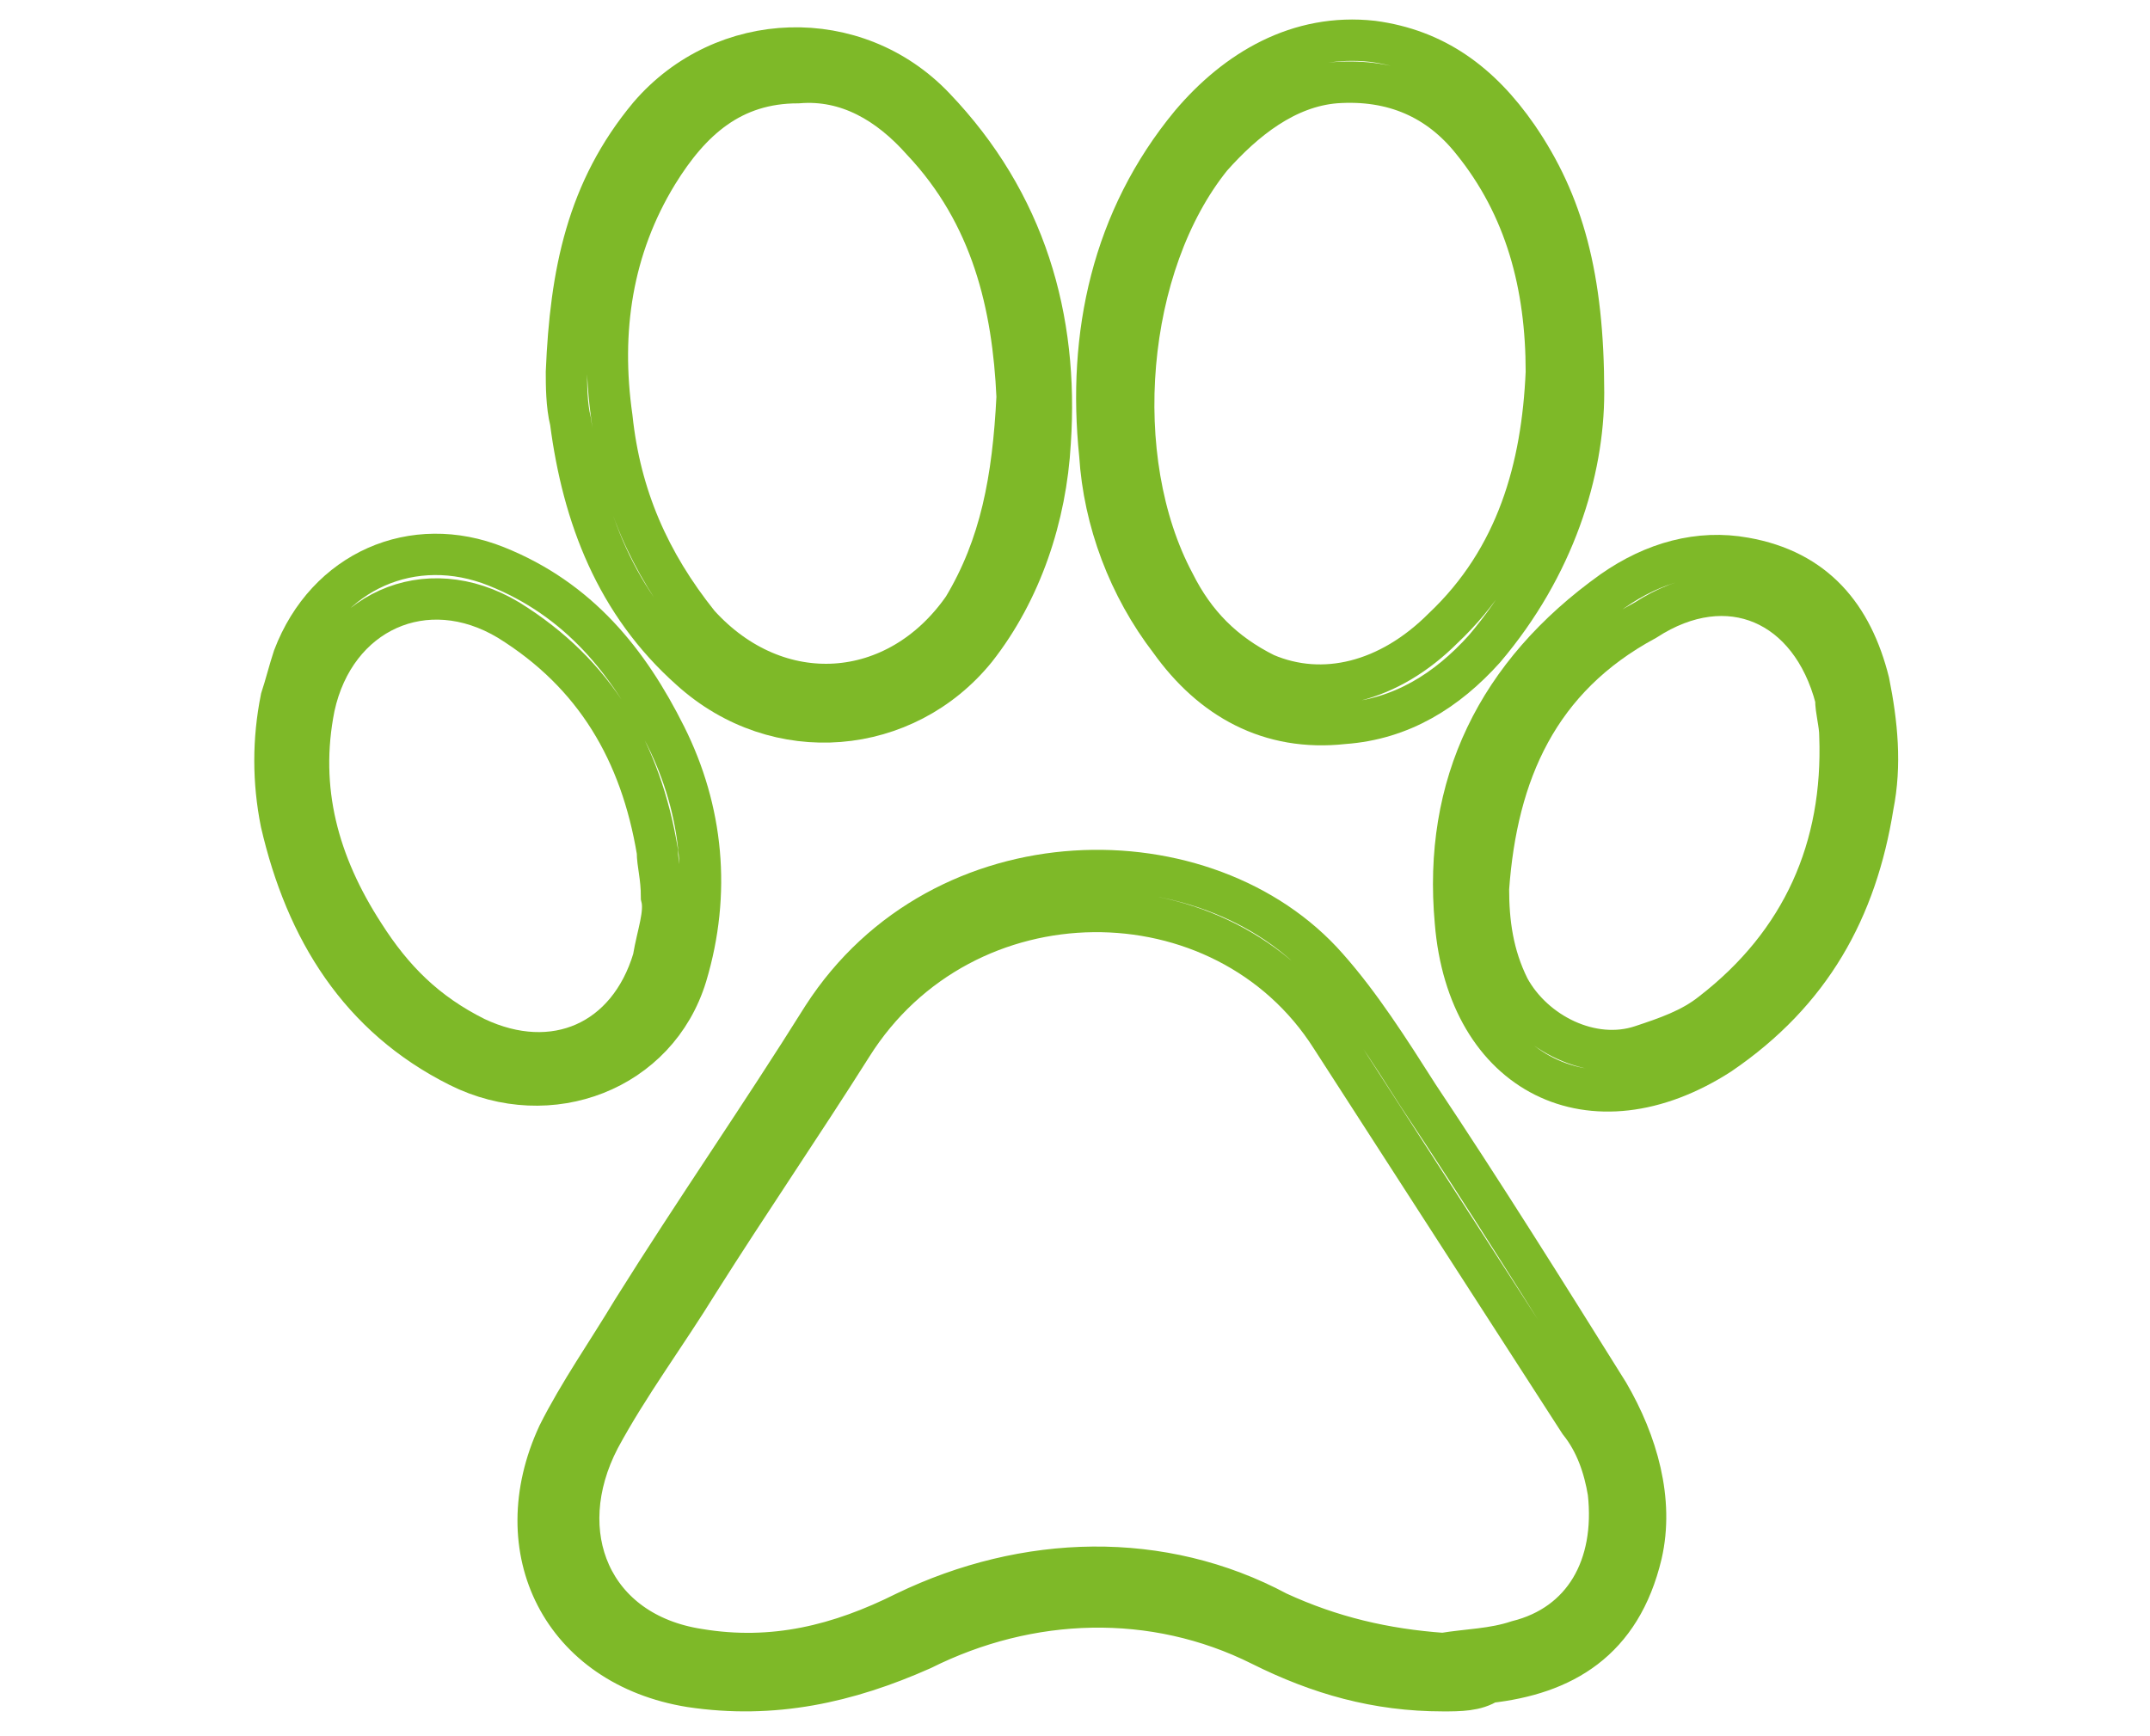
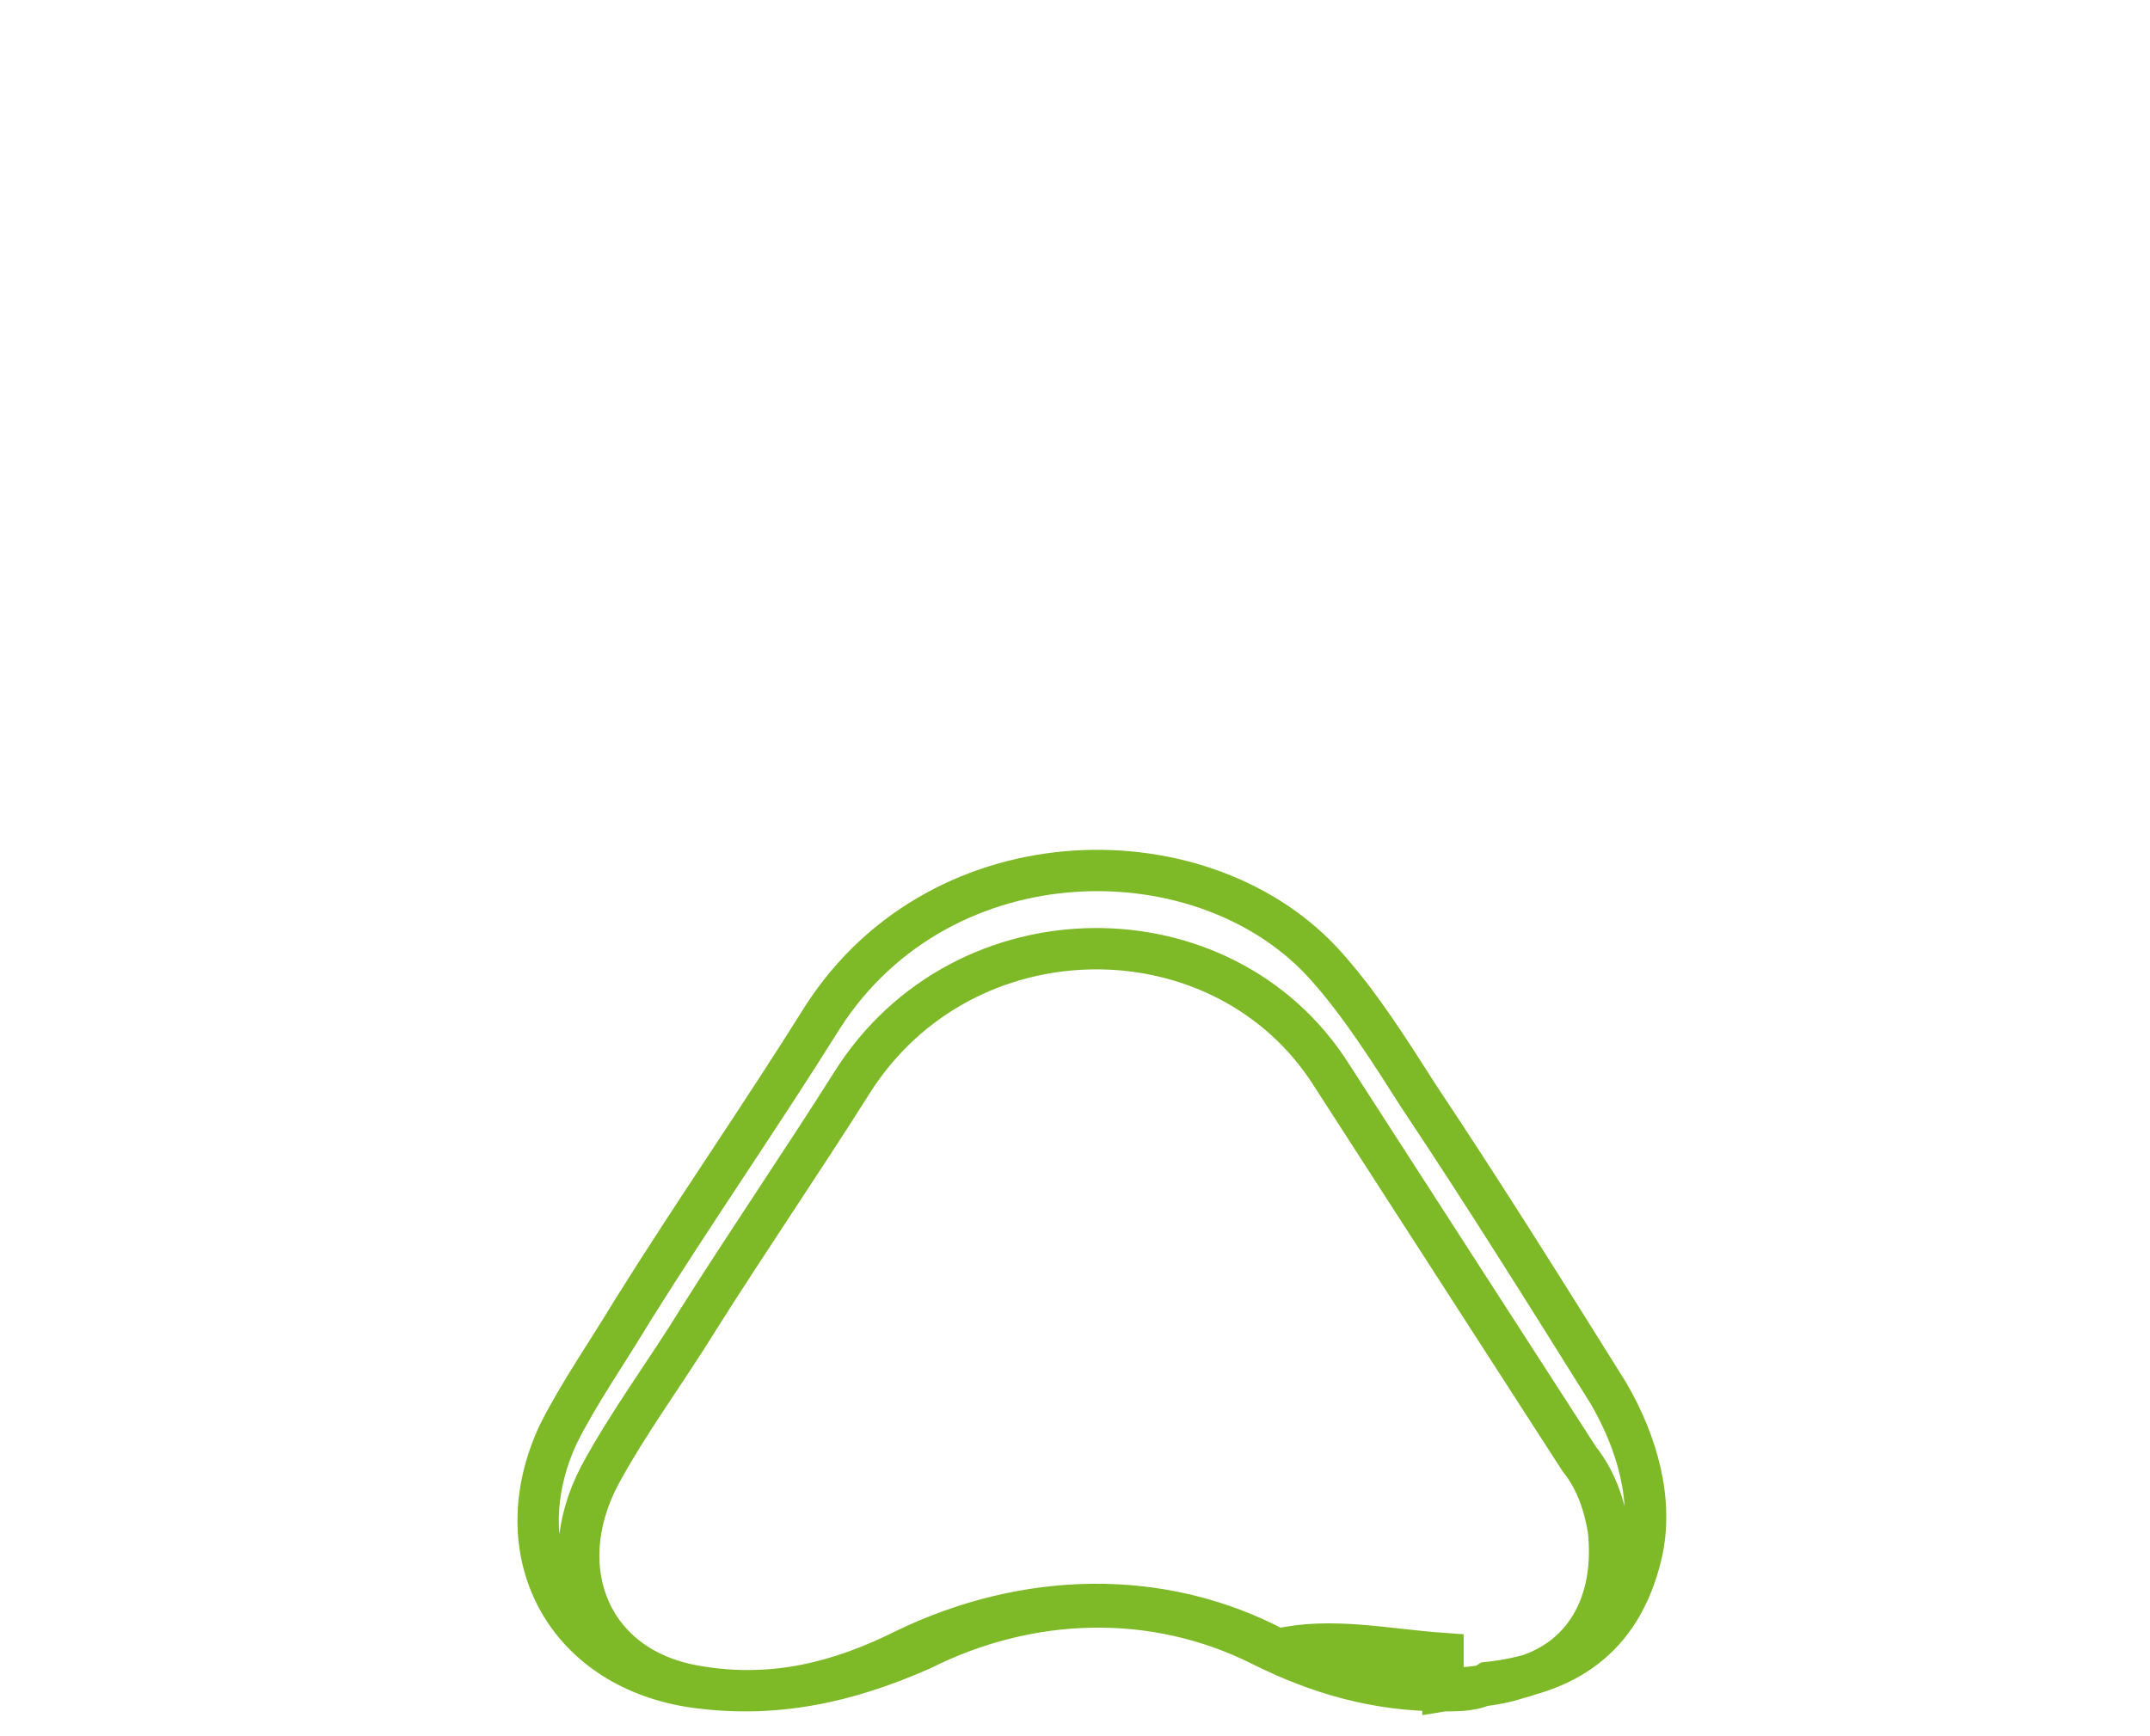
<svg xmlns="http://www.w3.org/2000/svg" version="1.1" id="Layer_1" x="0px" y="0px" viewBox="0 0 52 42" style="enable-background:new 0 0 52 42;" xml:space="preserve">
  <style type="text/css">
	.st0{fill:none;stroke:#7EB928;stroke-miterlimit:10;}
</style>
  <g id="RzjwrS_00000060711946979857381690000017218279368863315379_">
    <g>
-       <path class="st0" d="M34.9,40.9c-1.6,0-3-0.4-4.4-1.1c-2.6-1.3-5.6-1.2-8.2,0.1c-1.8,0.8-3.6,1.2-5.6,0.9    c-3.1-0.5-4.5-3.3-3.2-6.1c0.5-1,1.2-2,1.8-3c1.5-2.4,3.1-4.7,4.6-7.1c2.9-4.5,9.3-4.5,12.2-1.2c0.8,0.9,1.5,2,2.2,3.1    c1.6,2.4,3.1,4.8,4.6,7.2c0.7,1.2,1.1,2.6,0.8,3.9c-0.5,2.1-1.9,2.9-3.7,3.1C35.7,40.9,35.3,40.9,34.9,40.9z M34.9,40    c0.6-0.1,1.2-0.1,1.8-0.3c1.6-0.4,2.4-1.8,2.2-3.6c-0.1-0.6-0.3-1.2-0.7-1.7c-2-3.1-4-6.2-6-9.3c-2.6-4.1-8.9-4.1-11.6,0.2    c-1.2,1.9-2.5,3.8-3.7,5.7c-0.8,1.3-1.7,2.5-2.4,3.8c-1.2,2.3-0.2,4.7,2.4,5.1c1.8,0.3,3.4-0.1,5-0.9c2.9-1.4,6.2-1.5,9,0    C32.2,39.6,33.5,39.9,34.9,40z" />
-       <path class="st0" d="M13.7,9c0.1-2.4,0.5-4.4,2-6.2c1.8-2.1,5-2.2,6.9-0.2c2.2,2.3,3,5.1,2.8,8.1c-0.1,1.8-0.7,3.6-1.8,5    c-1.7,2.1-4.8,2.4-6.9,0.5c-1.8-1.6-2.6-3.7-2.9-6C13.7,9.8,13.7,9.3,13.7,9z M24.6,9.6c-0.1-2.2-0.6-4.4-2.3-6.2    c-0.8-0.9-1.8-1.5-3-1.4c-1.6,0-2.6,0.9-3.4,2.2c-1.1,1.8-1.4,3.8-1.1,5.9c0.2,1.9,0.9,3.5,2.1,5c1.9,2.1,4.8,1.9,6.4-0.4    C24.2,13.2,24.5,11.6,24.6,9.6z" />
-       <path class="st0" d="M38.3,9.5c0,1.9-0.7,4.2-2.4,6.2c-0.9,1-2,1.7-3.4,1.8c-1.8,0.2-3.2-0.6-4.2-2c-1-1.3-1.6-2.9-1.7-4.5    c-0.3-2.9,0.3-5.7,2.2-8c1.1-1.3,2.6-2.2,4.4-2c1.5,0.2,2.6,1,3.5,2.3C37.8,4.9,38.3,6.7,38.3,9.5z M37.4,9c0-2.1-0.5-4-1.8-5.6    c-0.8-1-1.9-1.5-3.3-1.4c-1.2,0.1-2.2,0.9-3,1.8c-2.1,2.6-2.5,7.3-0.9,10.3c0.5,1,1.2,1.7,2.2,2.2c1.4,0.6,3,0.2,4.3-1.1    C36.7,13.5,37.3,11.3,37.4,9z" />
-       <path class="st0" d="M6.8,19.9c-0.2-1-0.2-2,0-3c0.1-0.3,0.2-0.7,0.3-1c0.8-2.1,2.9-3,4.9-2.2c2,0.8,3.2,2.3,4.1,4.1    c0.9,1.8,1.1,3.8,0.5,5.8c-0.7,2.3-3.3,3.3-5.5,2.2C8.7,24.6,7.4,22.5,6.8,19.9L6.8,19.9z M16,21.7c0-0.5-0.1-0.8-0.1-1.1    c-0.4-2.4-1.5-4.3-3.6-5.6c-2-1.2-4.2-0.2-4.7,2.1c-0.4,2,0.1,3.8,1.2,5.5c0.7,1.1,1.5,1.9,2.7,2.5c1.9,0.9,3.7,0.1,4.3-1.9    C15.9,22.6,16.1,22.1,16,21.7z" />
-       <path class="st0" d="M45.3,19.5c-0.4,2.5-1.5,4.5-3.7,6c-3.1,2-6.1,0.5-6.4-3.2c-0.3-3.3,1-6,3.8-8c1-0.7,2.1-1,3.2-0.8    c1.7,0.3,2.6,1.4,3,3c0,0,0,0,0,0C45.4,17.5,45.5,18.5,45.3,19.5z M36,21.5c0,0.8,0.1,1.6,0.5,2.4c0.6,1.1,2,1.8,3.2,1.4    c0.6-0.2,1.2-0.4,1.7-0.8c2.2-1.7,3.2-4,3.1-6.7c0-0.3-0.1-0.6-0.1-0.9c-0.6-2.3-2.6-3.2-4.6-1.9C37.2,16.4,36.2,18.7,36,21.5z" />
+       <path class="st0" d="M34.9,40.9c-1.6,0-3-0.4-4.4-1.1c-2.6-1.3-5.6-1.2-8.2,0.1c-1.8,0.8-3.6,1.2-5.6,0.9    c-3.1-0.5-4.5-3.3-3.2-6.1c0.5-1,1.2-2,1.8-3c1.5-2.4,3.1-4.7,4.6-7.1c2.9-4.5,9.3-4.5,12.2-1.2c0.8,0.9,1.5,2,2.2,3.1    c1.6,2.4,3.1,4.8,4.6,7.2c0.7,1.2,1.1,2.6,0.8,3.9c-0.5,2.1-1.9,2.9-3.7,3.1C35.7,40.9,35.3,40.9,34.9,40.9z c0.6-0.1,1.2-0.1,1.8-0.3c1.6-0.4,2.4-1.8,2.2-3.6c-0.1-0.6-0.3-1.2-0.7-1.7c-2-3.1-4-6.2-6-9.3c-2.6-4.1-8.9-4.1-11.6,0.2    c-1.2,1.9-2.5,3.8-3.7,5.7c-0.8,1.3-1.7,2.5-2.4,3.8c-1.2,2.3-0.2,4.7,2.4,5.1c1.8,0.3,3.4-0.1,5-0.9c2.9-1.4,6.2-1.5,9,0    C32.2,39.6,33.5,39.9,34.9,40z" />
    </g>
  </g>
</svg>